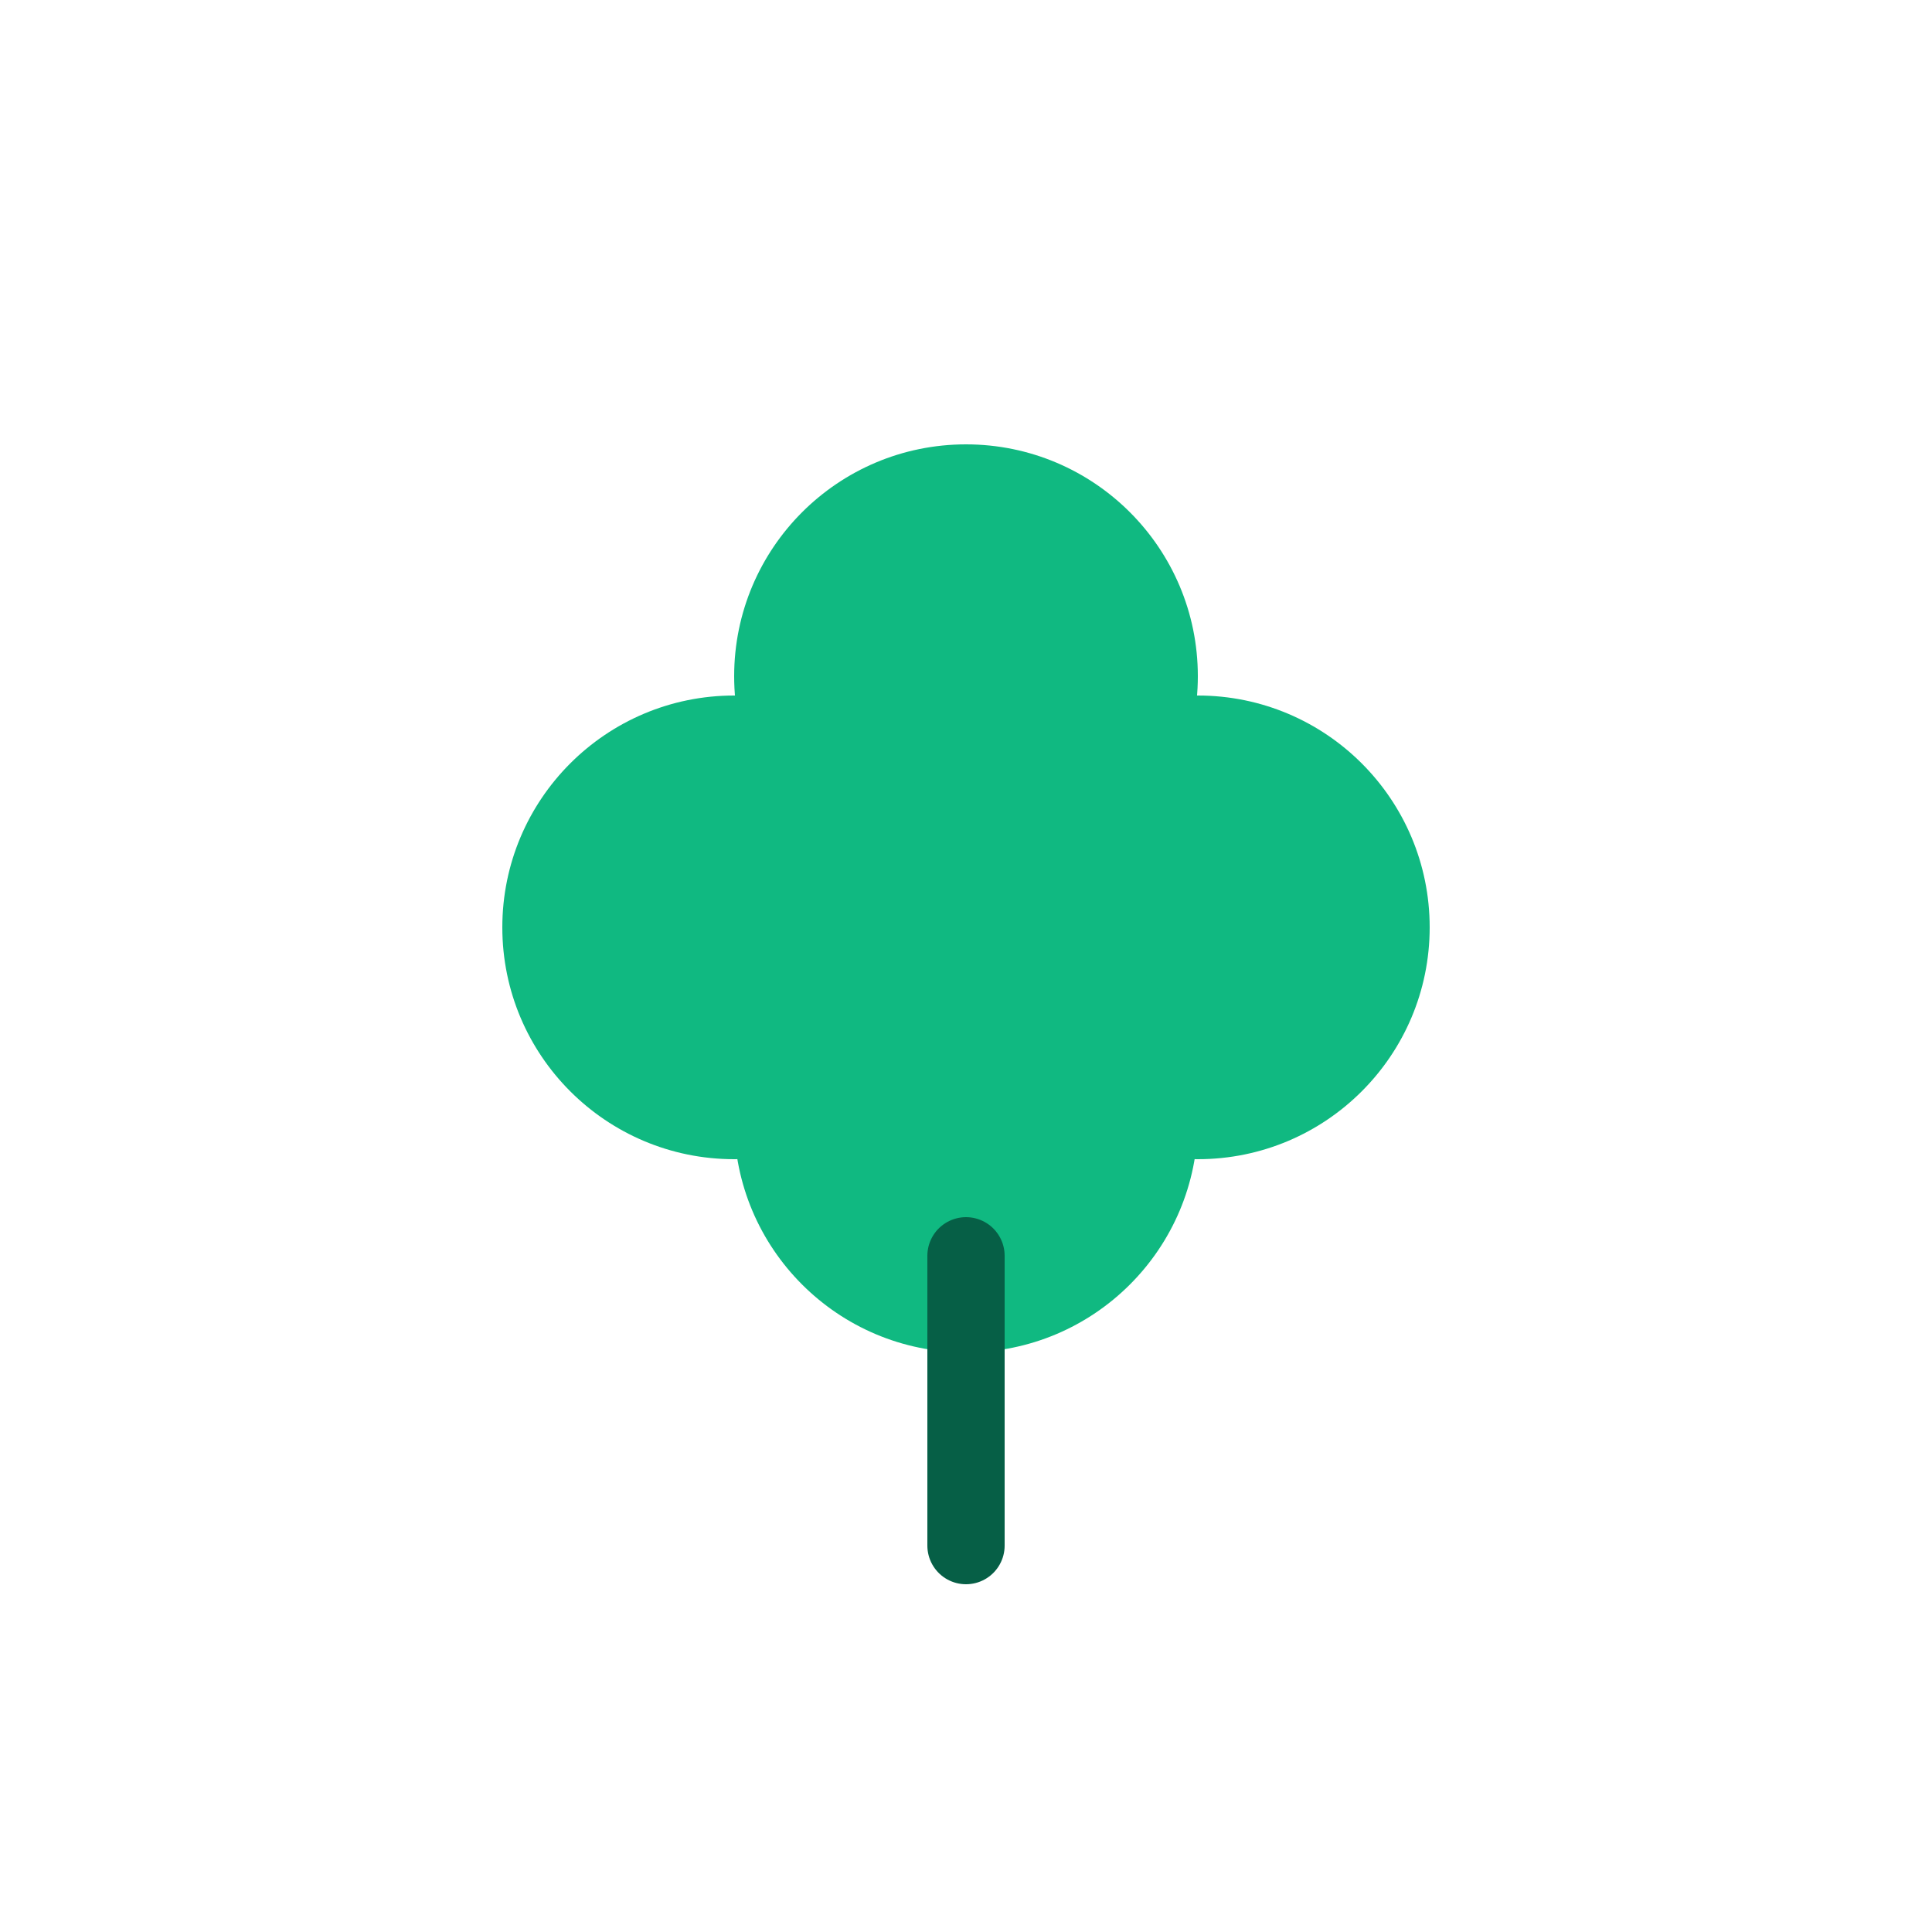
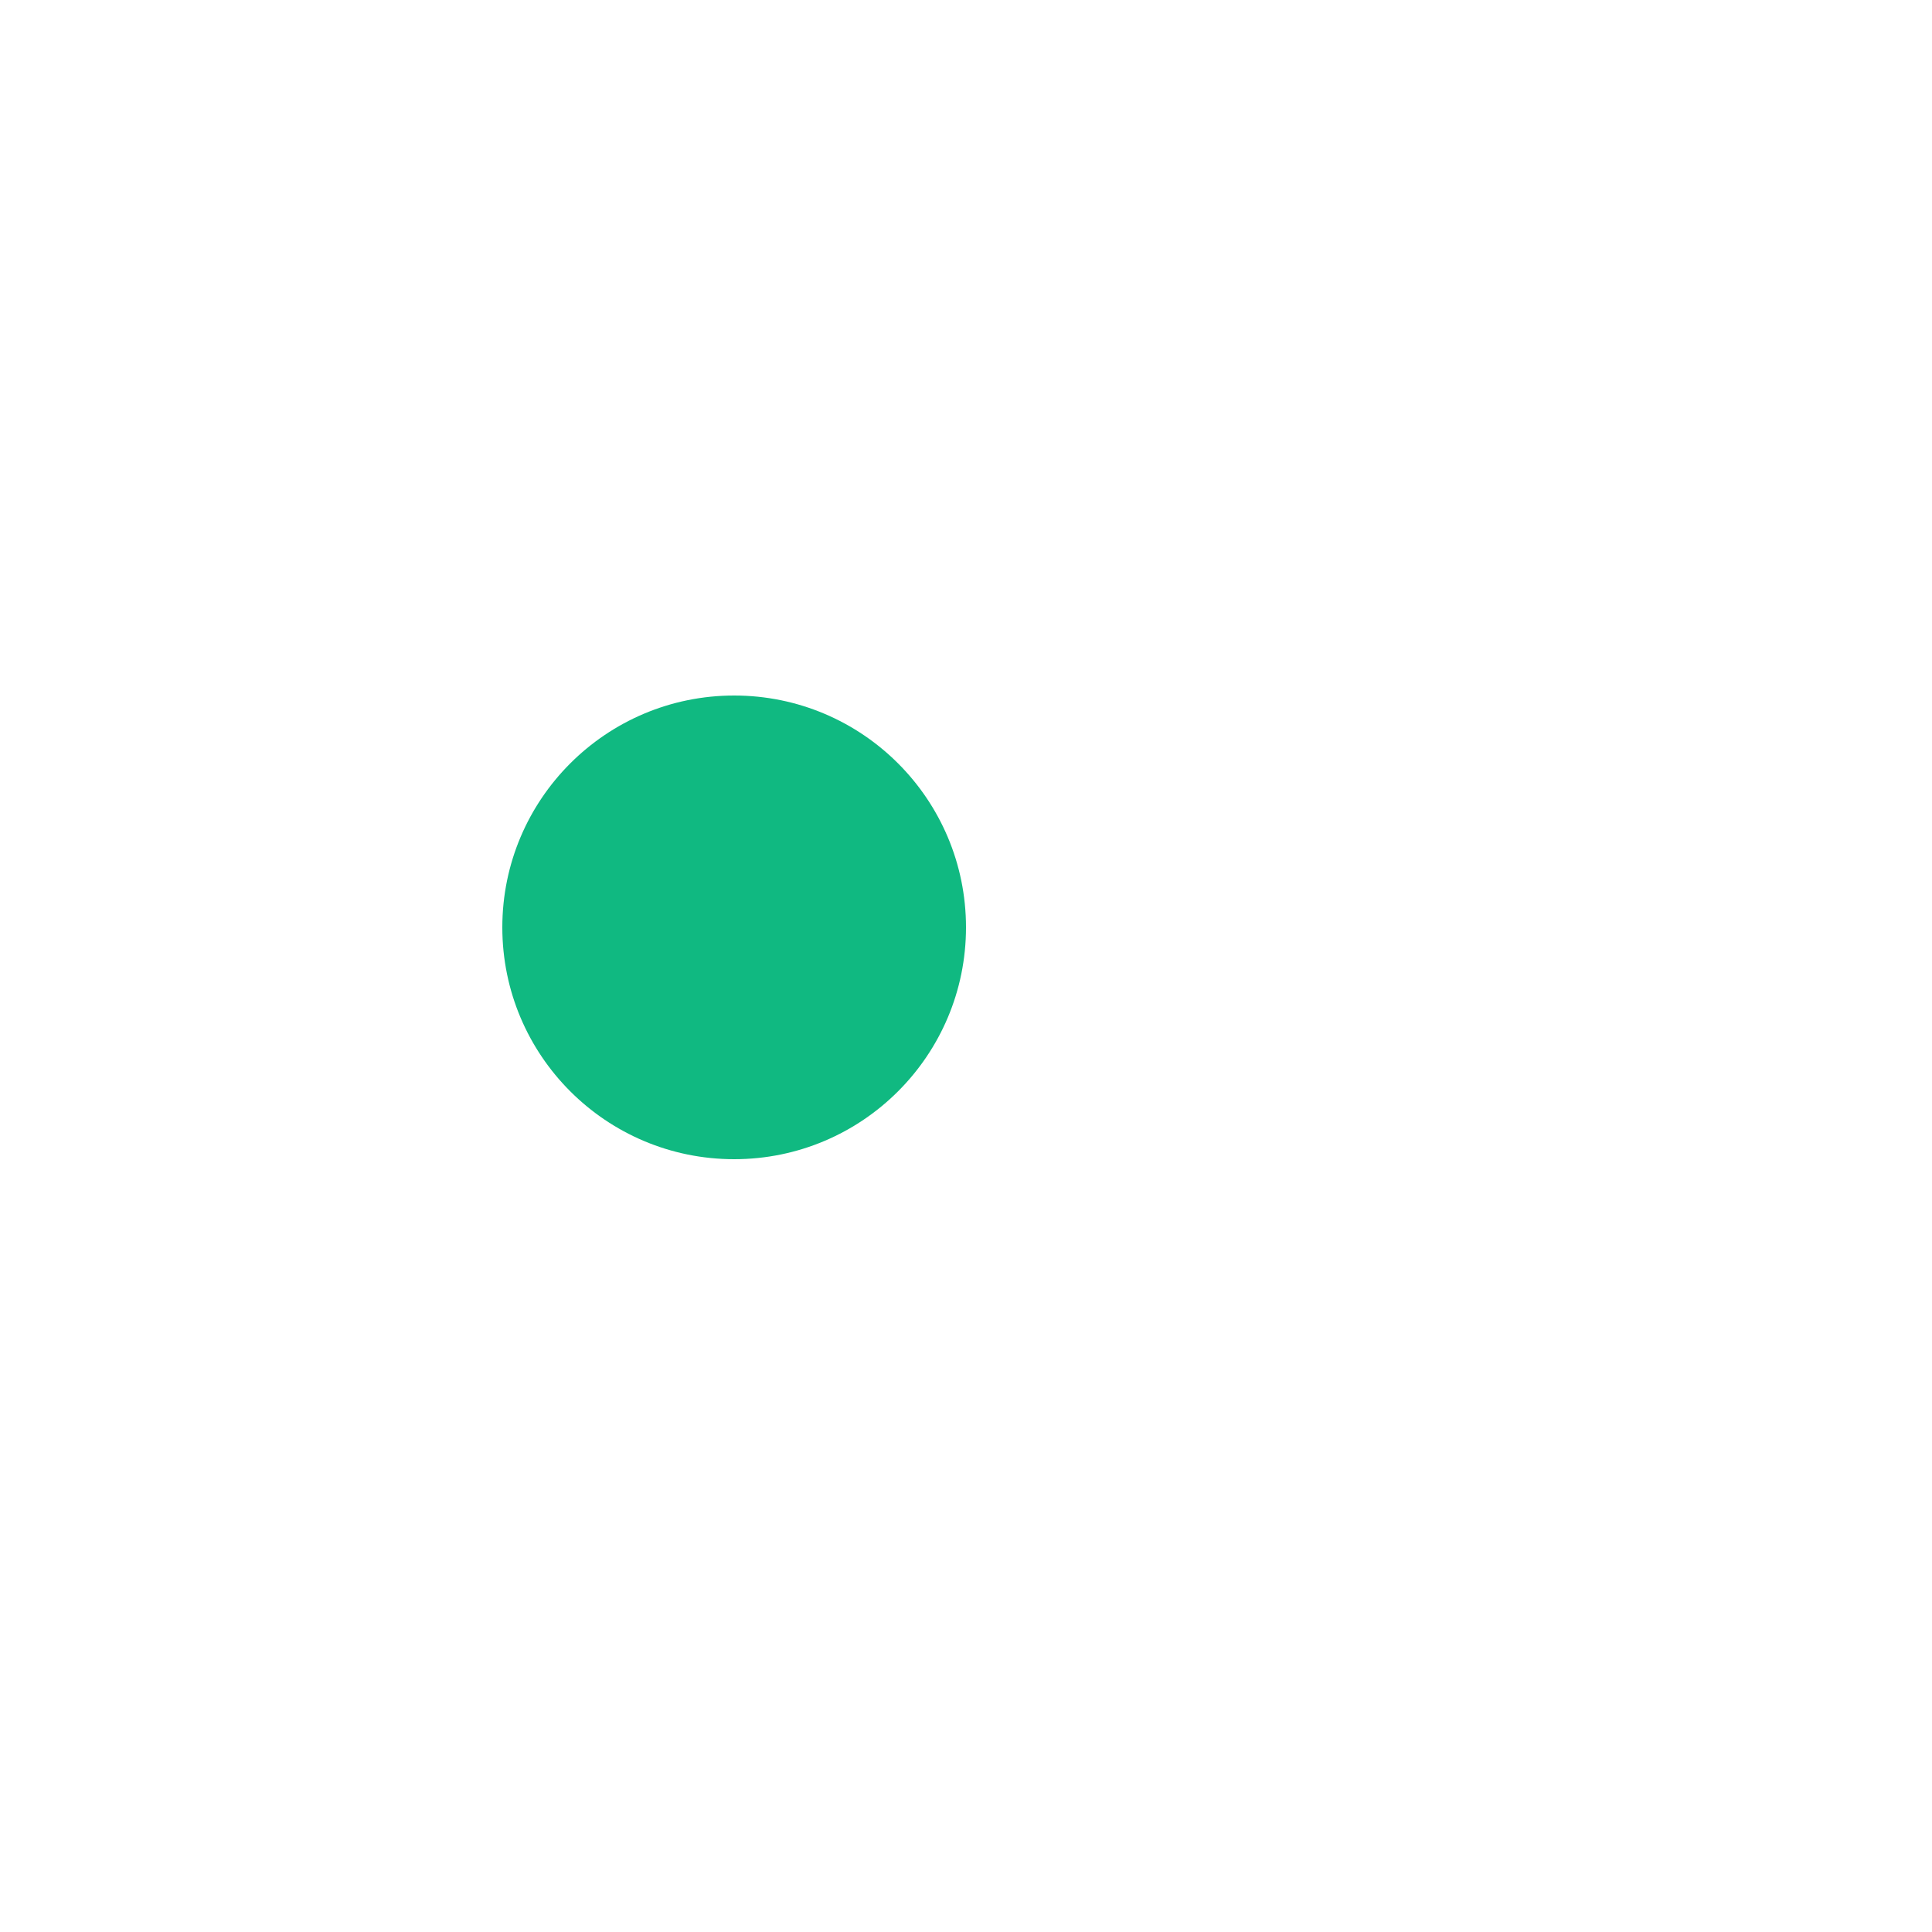
<svg xmlns="http://www.w3.org/2000/svg" viewBox="0 0 100 100">
-   <circle cx="50" cy="35" r="12" fill="#10b981" />
  <circle cx="38" cy="48" r="12" fill="#10b981" />
-   <circle cx="62" cy="48" r="12" fill="#10b981" />
-   <circle cx="50" cy="58" r="12" fill="#10b981" />
-   <line x1="50" y1="65" x2="50" y2="80" stroke="#065f46" stroke-width="4" stroke-linecap="round" />
</svg>